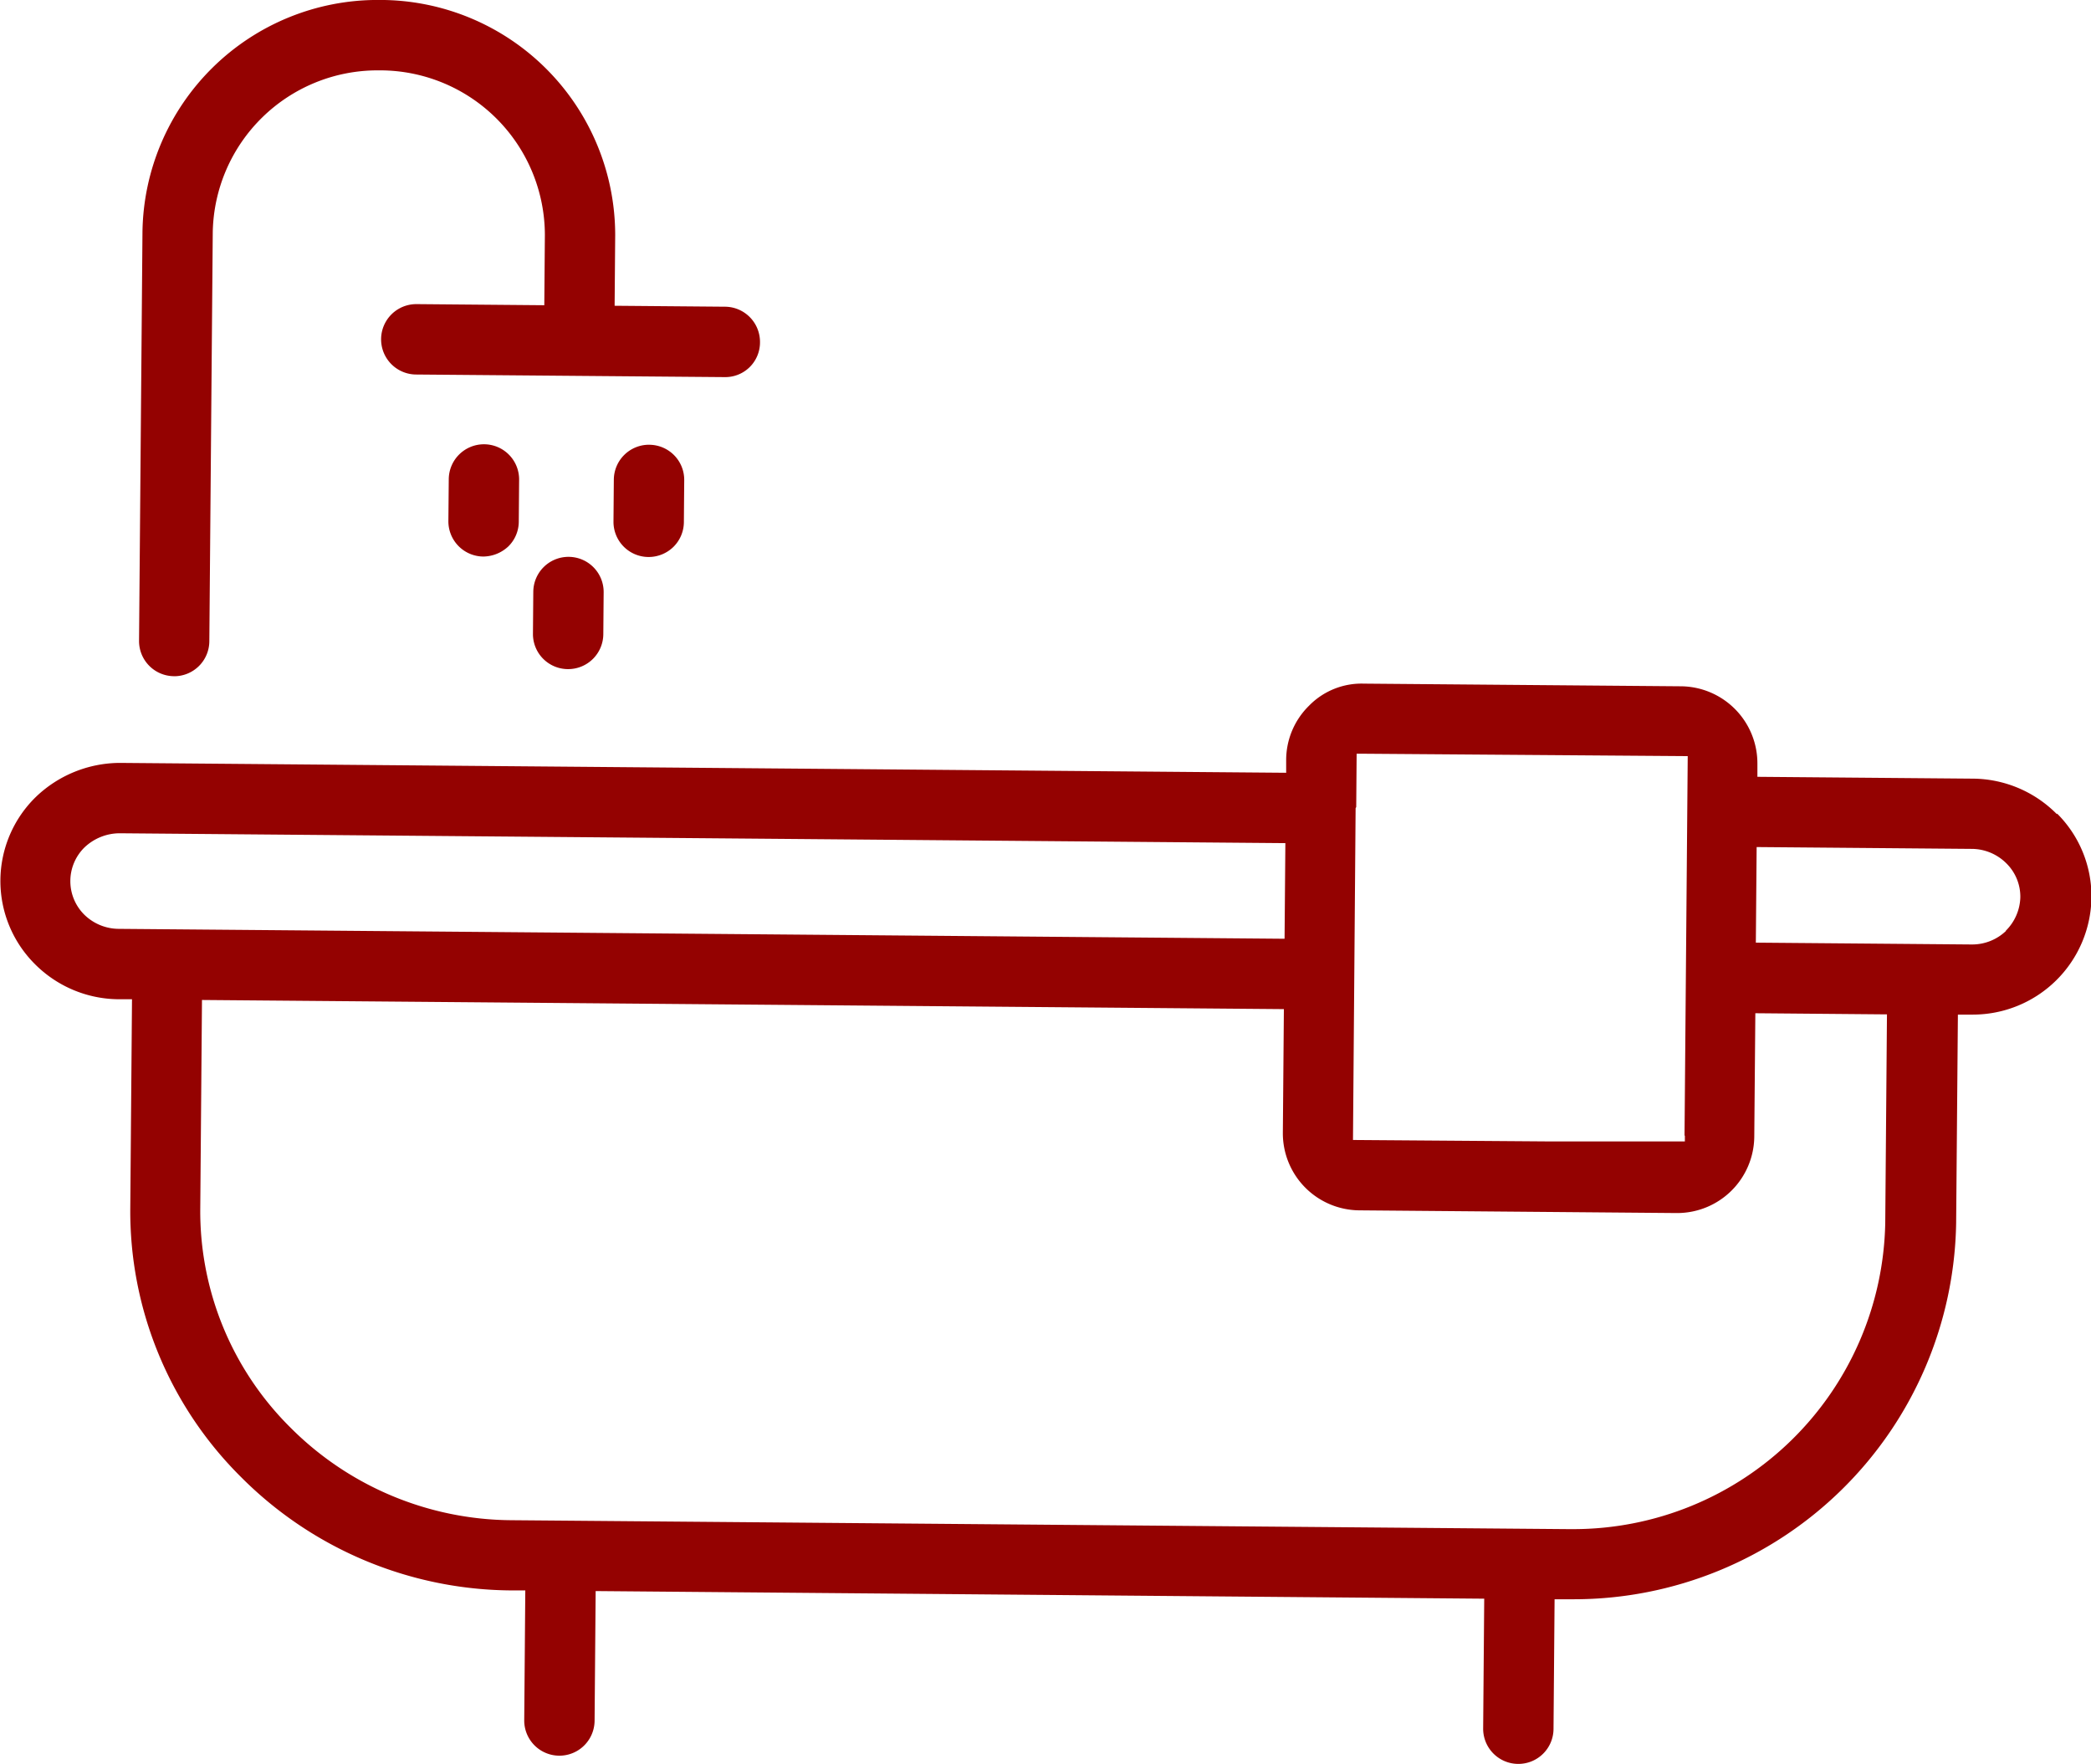
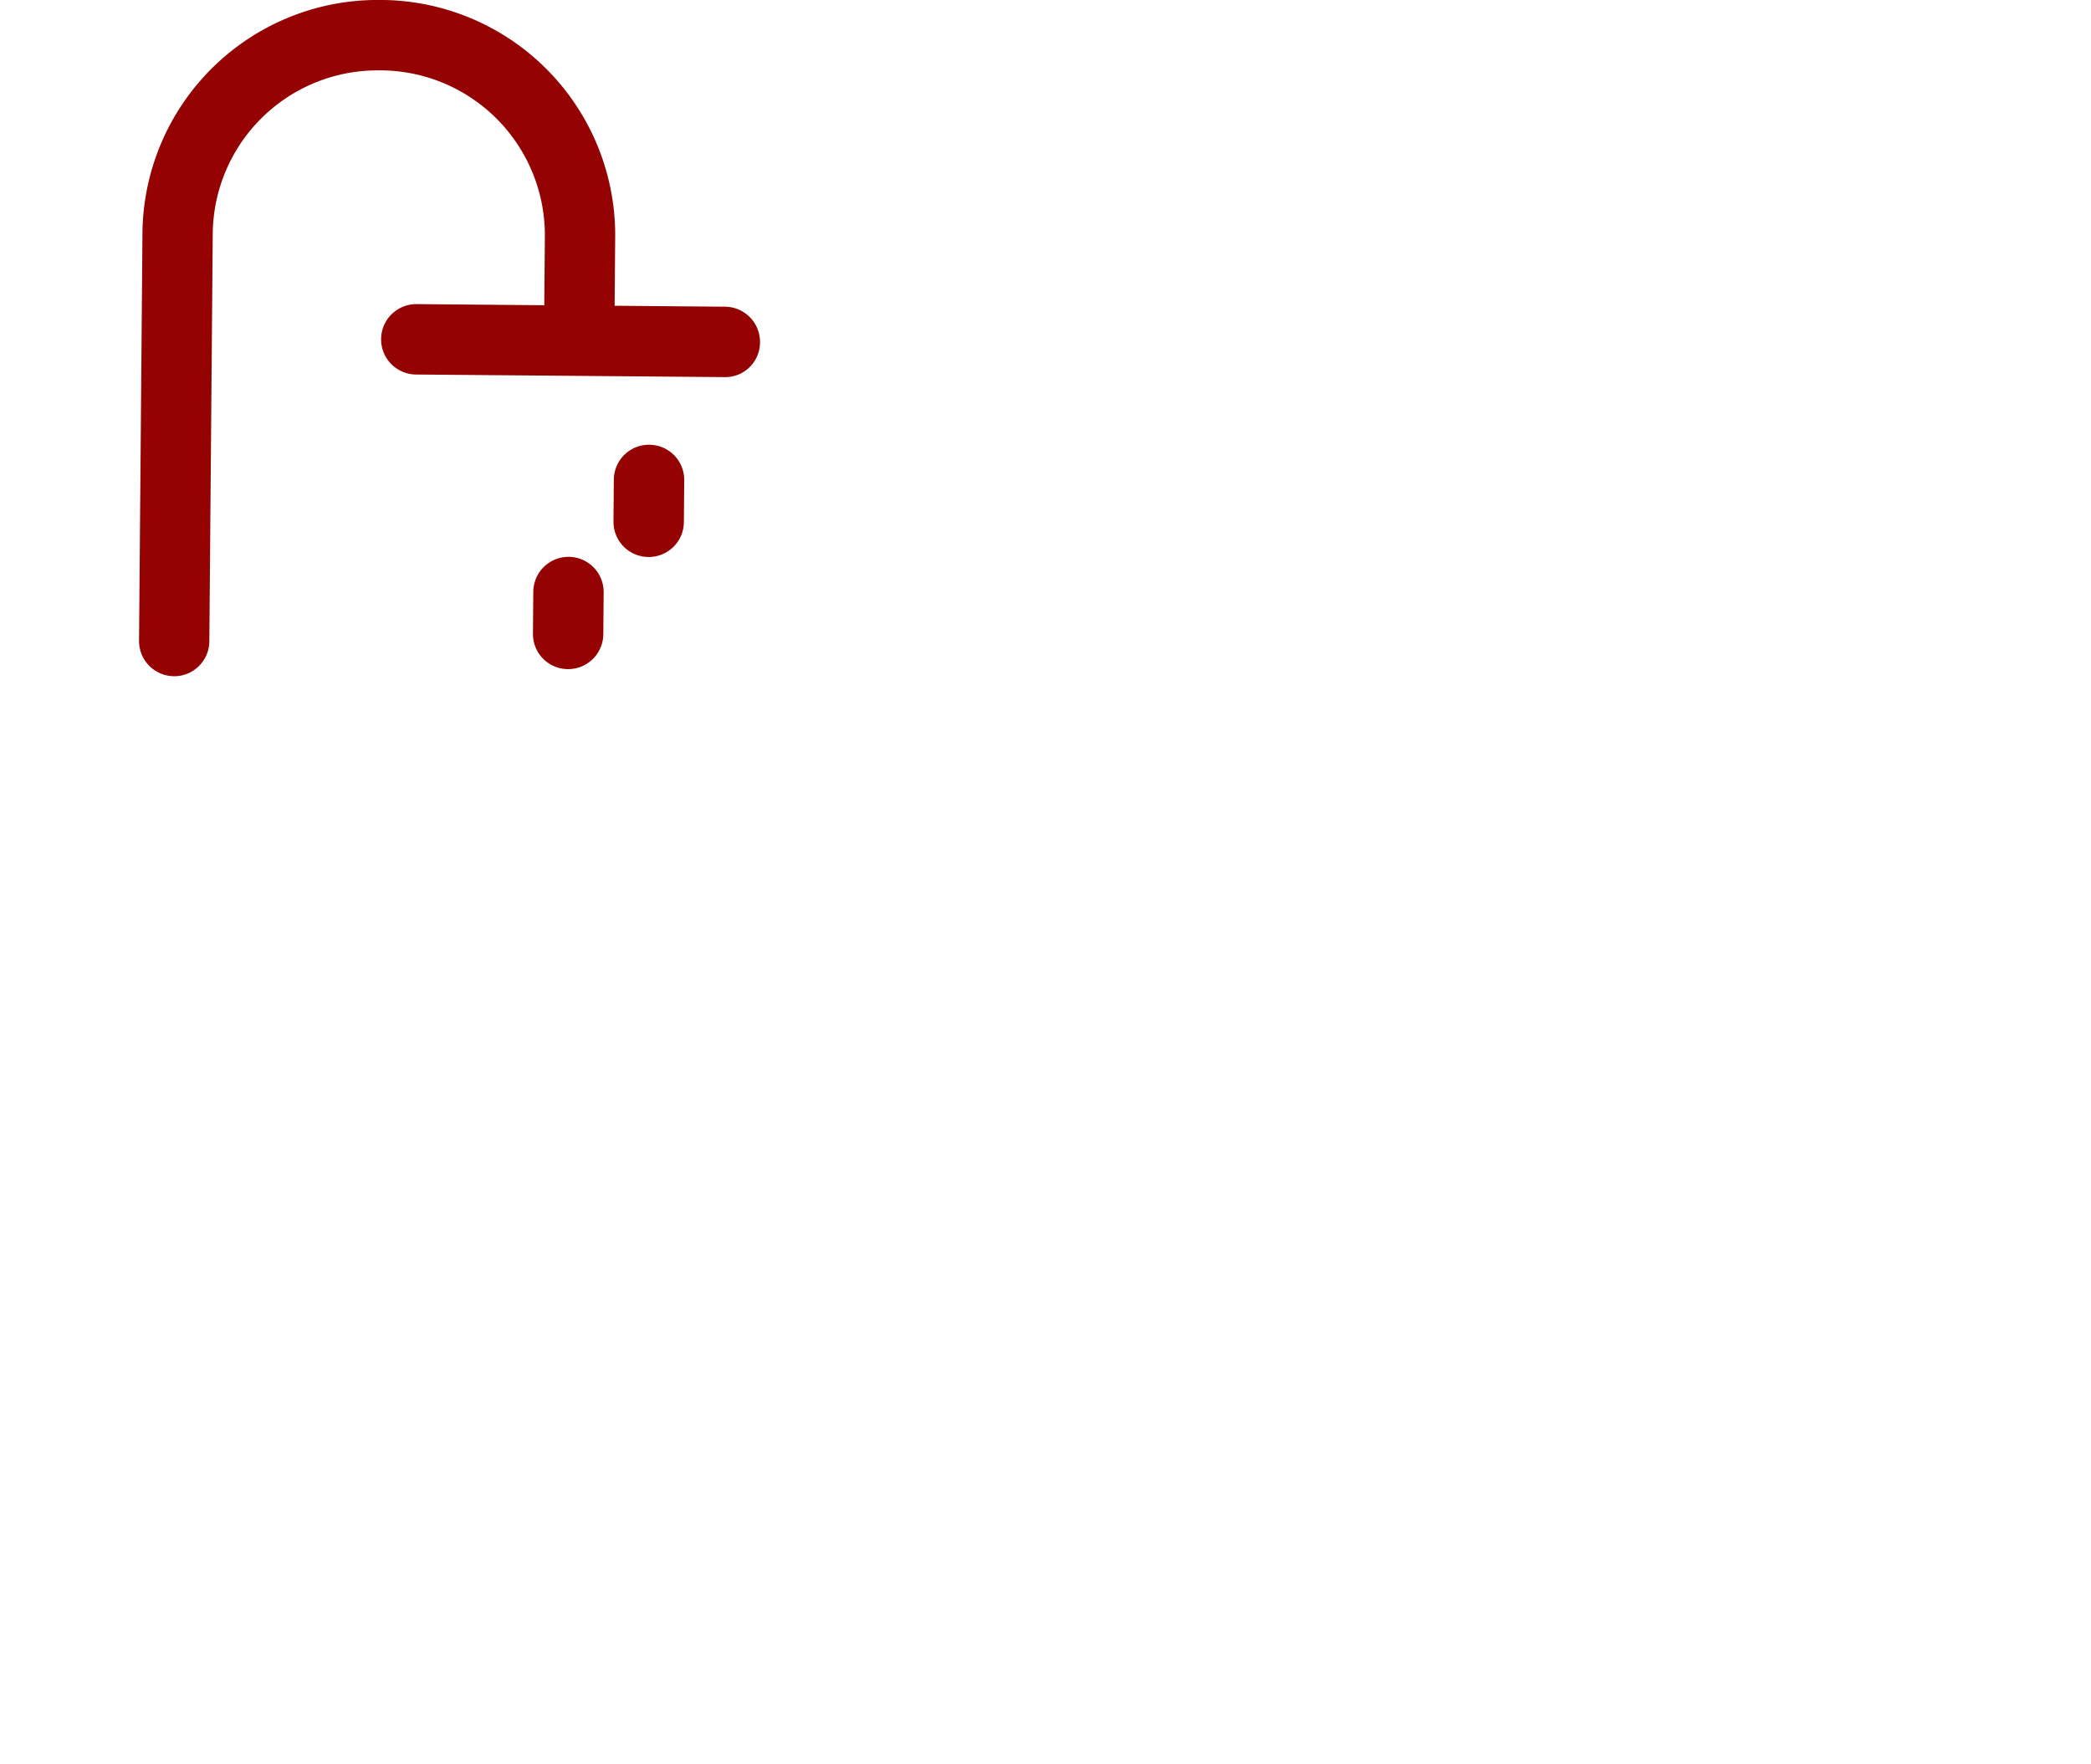
<svg xmlns="http://www.w3.org/2000/svg" width="54.889" height="46.305" viewBox="0 0 54.889 46.305">
  <g transform="translate(0)">
-     <path d="M139.249,869.086a3.129,3.129,0,0,0-2.208-.929l-5.65-.048,0-.338a2.024,2.024,0,0,0-2-2.038l-8.337-.07a1.925,1.925,0,0,0-1.433.58,2,2,0,0,0-.6,1.422l0,.338-30.591-.259h-.042a3.2,3.2,0,0,0-2.185.891,3.08,3.08,0,0,0-.034,4.384,3.13,3.13,0,0,0,2.208.929l.347,0-.045,5.469a9.824,9.824,0,0,0,2.9,7.066,10.1,10.1,0,0,0,7.112,2.983l.357,0-.028,3.407a.923.923,0,0,0,1.847.015l.028-3.405,23.325.2-.028,3.406a.924.924,0,0,0,.916.931h.013a.923.923,0,0,0,.918-.916l.028-3.406.36,0h.142a10.039,10.039,0,0,0,10.039-9.877l.046-5.47.347,0h.043a3.115,3.115,0,0,0,3.116-3.075,3.066,3.066,0,0,0-.9-2.2m-18.4-.173.011-1.4h.181l8.51.063-.084,9.96h.009l0,.154H125.9l-5.125-.038.069-8.71ZM88.381,872.1a1.3,1.3,0,0,1-.907-.37,1.241,1.241,0,0,1-.005-1.76,1.347,1.347,0,0,1,.92-.379H88.4L119,869.85l-.021,2.51Zm46.366,7.711a8.19,8.19,0,0,1-8.2,8.046h-.117l-27.736-.234a8.26,8.26,0,0,1-5.807-2.428,7.992,7.992,0,0,1-2.371-5.757l.045-5.471,28.4.24-.027,3.245a2.023,2.023,0,0,0,2,2.037l8.337.071h.028a2.025,2.025,0,0,0,2.01-2l.028-3.245,3.455.03Zm3.171-7.658,0,0a1.283,1.283,0,0,1-.893.357H137l-5.65-.048.021-2.509,5.65.048a1.294,1.294,0,0,1,.9.374,1.23,1.23,0,0,1,.372.892,1.283,1.283,0,0,1-.383.884" transform="translate(-85.259 -847.718)" fill="#940201" />
    <path d="M90.453,862.368h.014a.923.923,0,0,0,.917-.916l.09-10.743a4.327,4.327,0,0,1,4.335-4.245h.061a4.328,4.328,0,0,1,4.322,4.32l-.015,1.845L96.83,852.6h-.013a.924.924,0,0,0,0,1.848l8.091.068a.911.911,0,0,0,.931-.916.924.924,0,0,0-.916-.932l-2.9-.025.015-1.845a6.175,6.175,0,0,0-6.154-6.182H95.8a6.175,6.175,0,0,0-6.171,6.078l-.09,10.742a.923.923,0,0,0,.916.931" transform="translate(-85.889 -844.617)" fill="#940201" />
    <path d="M105.073,858.308a.924.924,0,0,0-.918.916l-.009,1.1a.923.923,0,0,0,.916.931.931.931,0,0,0,.656-.264.921.921,0,0,0,.276-.651l.009-1.1a.921.921,0,0,0-.915-.931Z" transform="translate(-88.042 -846.634)" fill="#940201" />
    <path d="M102.593,861.76a.924.924,0,0,0-.918.916l-.009,1.1a.921.921,0,0,0,.915.931h.014a.923.923,0,0,0,.918-.916l.009-1.1a.923.923,0,0,0-.916-.931Z" transform="translate(-87.676 -847.143)" fill="#940201" />
-     <path d="M99.989,858.294a.924.924,0,0,0-.917.916l-.01,1.1a.924.924,0,0,0,.917.931.977.977,0,0,0,.656-.265.915.915,0,0,0,.275-.651l.009-1.1a.923.923,0,0,0-.916-.931Z" transform="translate(-87.292 -846.632)" fill="#940201" />
  </g>
</svg>